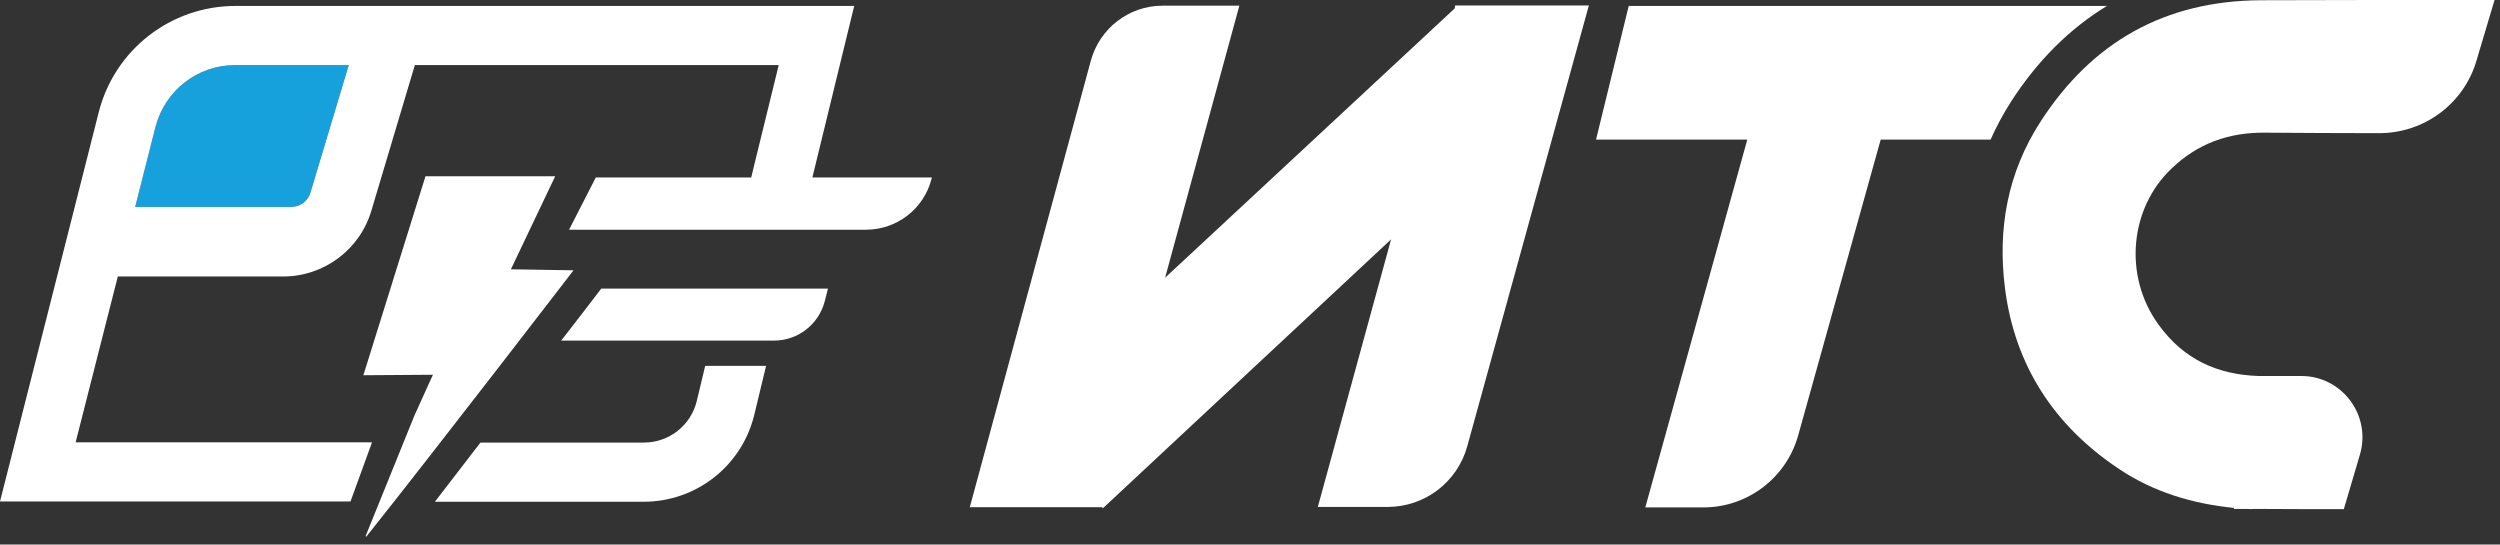
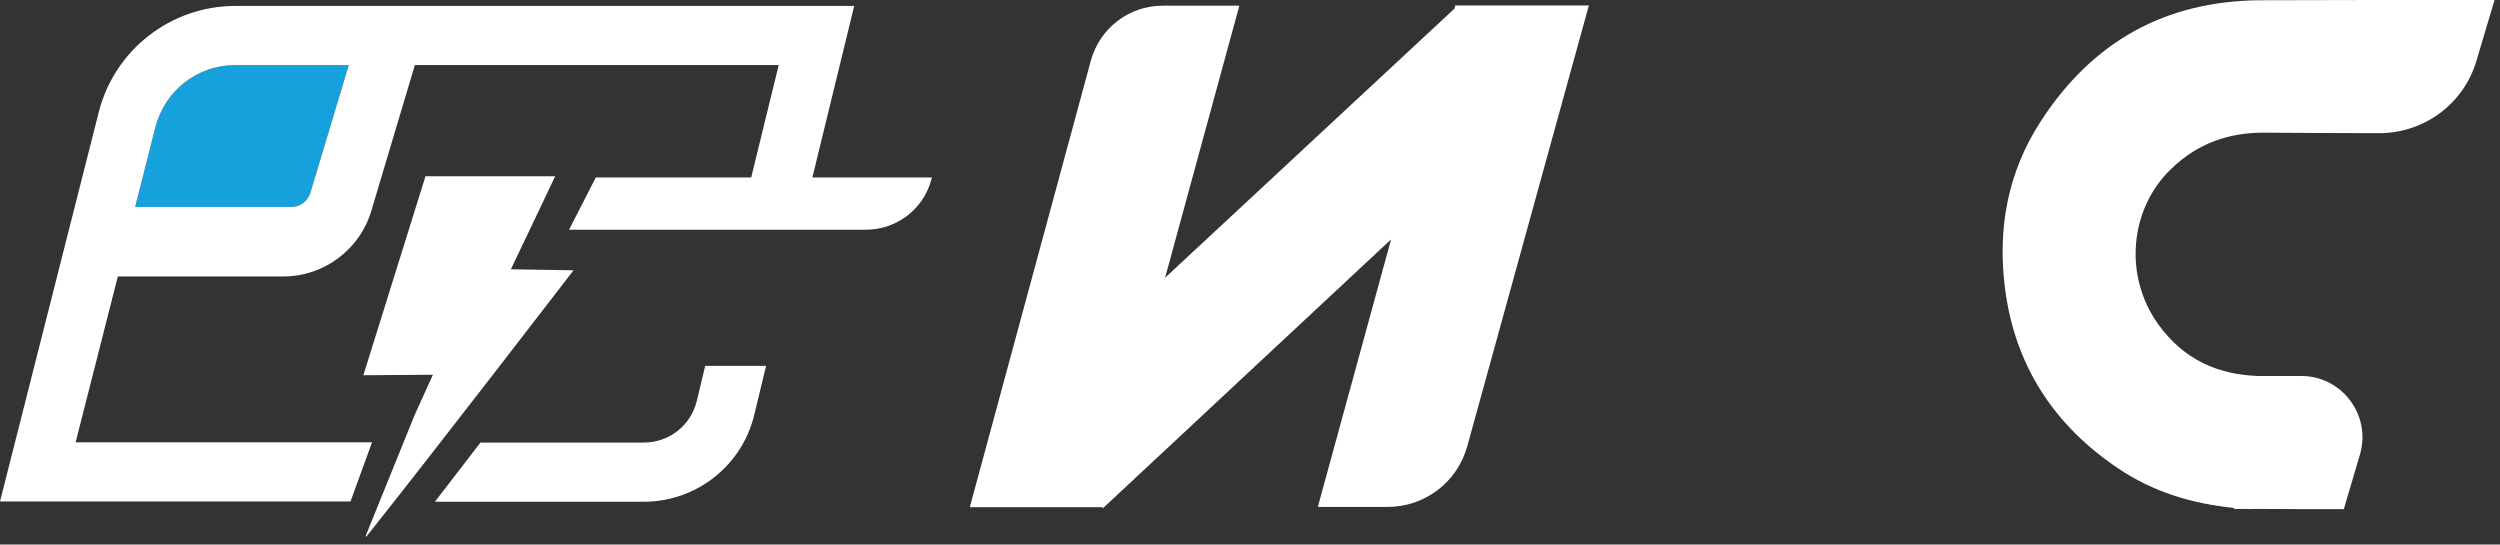
<svg xmlns="http://www.w3.org/2000/svg" width="101" height="22" viewBox="0 0 101 22" fill="none">
  <rect x="0" y="0" width="101" height="22" fill="#333333" stroke="none" />
  <path d="M9.49 2.63H14.09L12.54 7.79C12.44 8.12 12.13 8.36 11.78 8.36H5.46L6.28 5.13C6.66 3.66 7.98 2.63 9.49 2.63Z" fill="#16A1DC" />
  <path d="M58.77 0.34L47.07 11.22L50.07 0.23H46.97C45.61 0.23 44.43 1.14 44.07 2.45L39.18 20.49H44.52L44.56 20.53L56.2 9.67L53.24 20.48H56.06C57.56 20.48 58.88 19.48 59.28 18.02L64.19 0.22H58.79L58.77 0.34Z" fill="white" />
  <path d="M28.15 16.2C27.91 17.19 27.03 17.88 26.01 17.88H19.41L17.57 20.27H26.01C28.13 20.27 29.97 18.82 30.47 16.77L30.95 14.78H28.49L28.15 16.2Z" fill="white" />
  <path d="M3.05 17.89L4.76 11.17H11.44C13.09 11.17 14.55 10.08 15.01 8.49L16.76 2.63H31.46L30.47 6.67L30.35 7.17H24.07L22.99 9.28H34.99C36.23 9.28 37.32 8.44 37.63 7.24L37.65 7.17H32.82L34.51 0.24H9.51C6.9 0.24 4.63 2.01 3.99 4.53L0 20.26H14.16L15.03 17.87H3.05V17.89ZM9.49 2.63H14.09L12.54 7.79C12.44 8.12 12.13 8.36 11.78 8.36H5.46L6.28 5.13C6.66 3.66 7.98 2.63 9.49 2.63Z" fill="white" />
-   <path d="M22.89 13.48L22.67 13.76H31.27C32.24 13.76 33.08 13.1 33.32 12.17L33.45 11.66H24.29C23.83 12.27 23.35 12.88 22.89 13.48Z" fill="white" />
  <path d="M20.64 10.88L22.43 7.12H17.19L14.68 15.16L17.49 15.14L16.75 16.77C16.09 18.4 15.43 20.03 14.77 21.66C14.78 21.67 14.79 21.68 14.8 21.68C17.63 18.13 23.17 10.92 23.17 10.92L20.64 10.88Z" fill="white" />
-   <path d="M85.12 0.24H77.49H72.09H65.8L64.48 5.64H70.59L66.47 20.5H68.81C70.6 20.5 72.17 19.31 72.65 17.58L75.98 5.64H80.42C80.65 5.12 80.92 4.62 81.23 4.13C82.31 2.45 83.61 1.16 85.12 0.24Z" fill="white" />
  <path d="M91.53 5.36C93.06 5.37 94.59 5.38 96.12 5.38C97.94 5.38 99.54 4.19 100.05 2.45L100.78 0C97.42 0 92.69 2.29105e-07 91.31 0.01C87.47 0.04 84.53 1.68 82.44 4.91C81.1 6.98 80.7 9.25 81 11.63C81.39 14.76 82.99 17.2 85.6 18.94C87 19.88 88.57 20.35 90.25 20.52V20.56C90.41 20.56 90.58 20.56 90.74 20.56C90.87 20.57 90.99 20.57 91.08 20.56C92.61 20.57 93.65 20.57 94.69 20.57L95.34 18.37C95.81 16.78 94.62 15.19 92.97 15.19C92.79 15.19 91.4 15.19 91.22 15.19C89.62 15.13 88.24 14.55 87.2 13.11C85.77 11.13 86.05 8.4 87.73 6.81C88.78 5.8 90.04 5.34 91.53 5.36Z" fill="white" />
</svg>